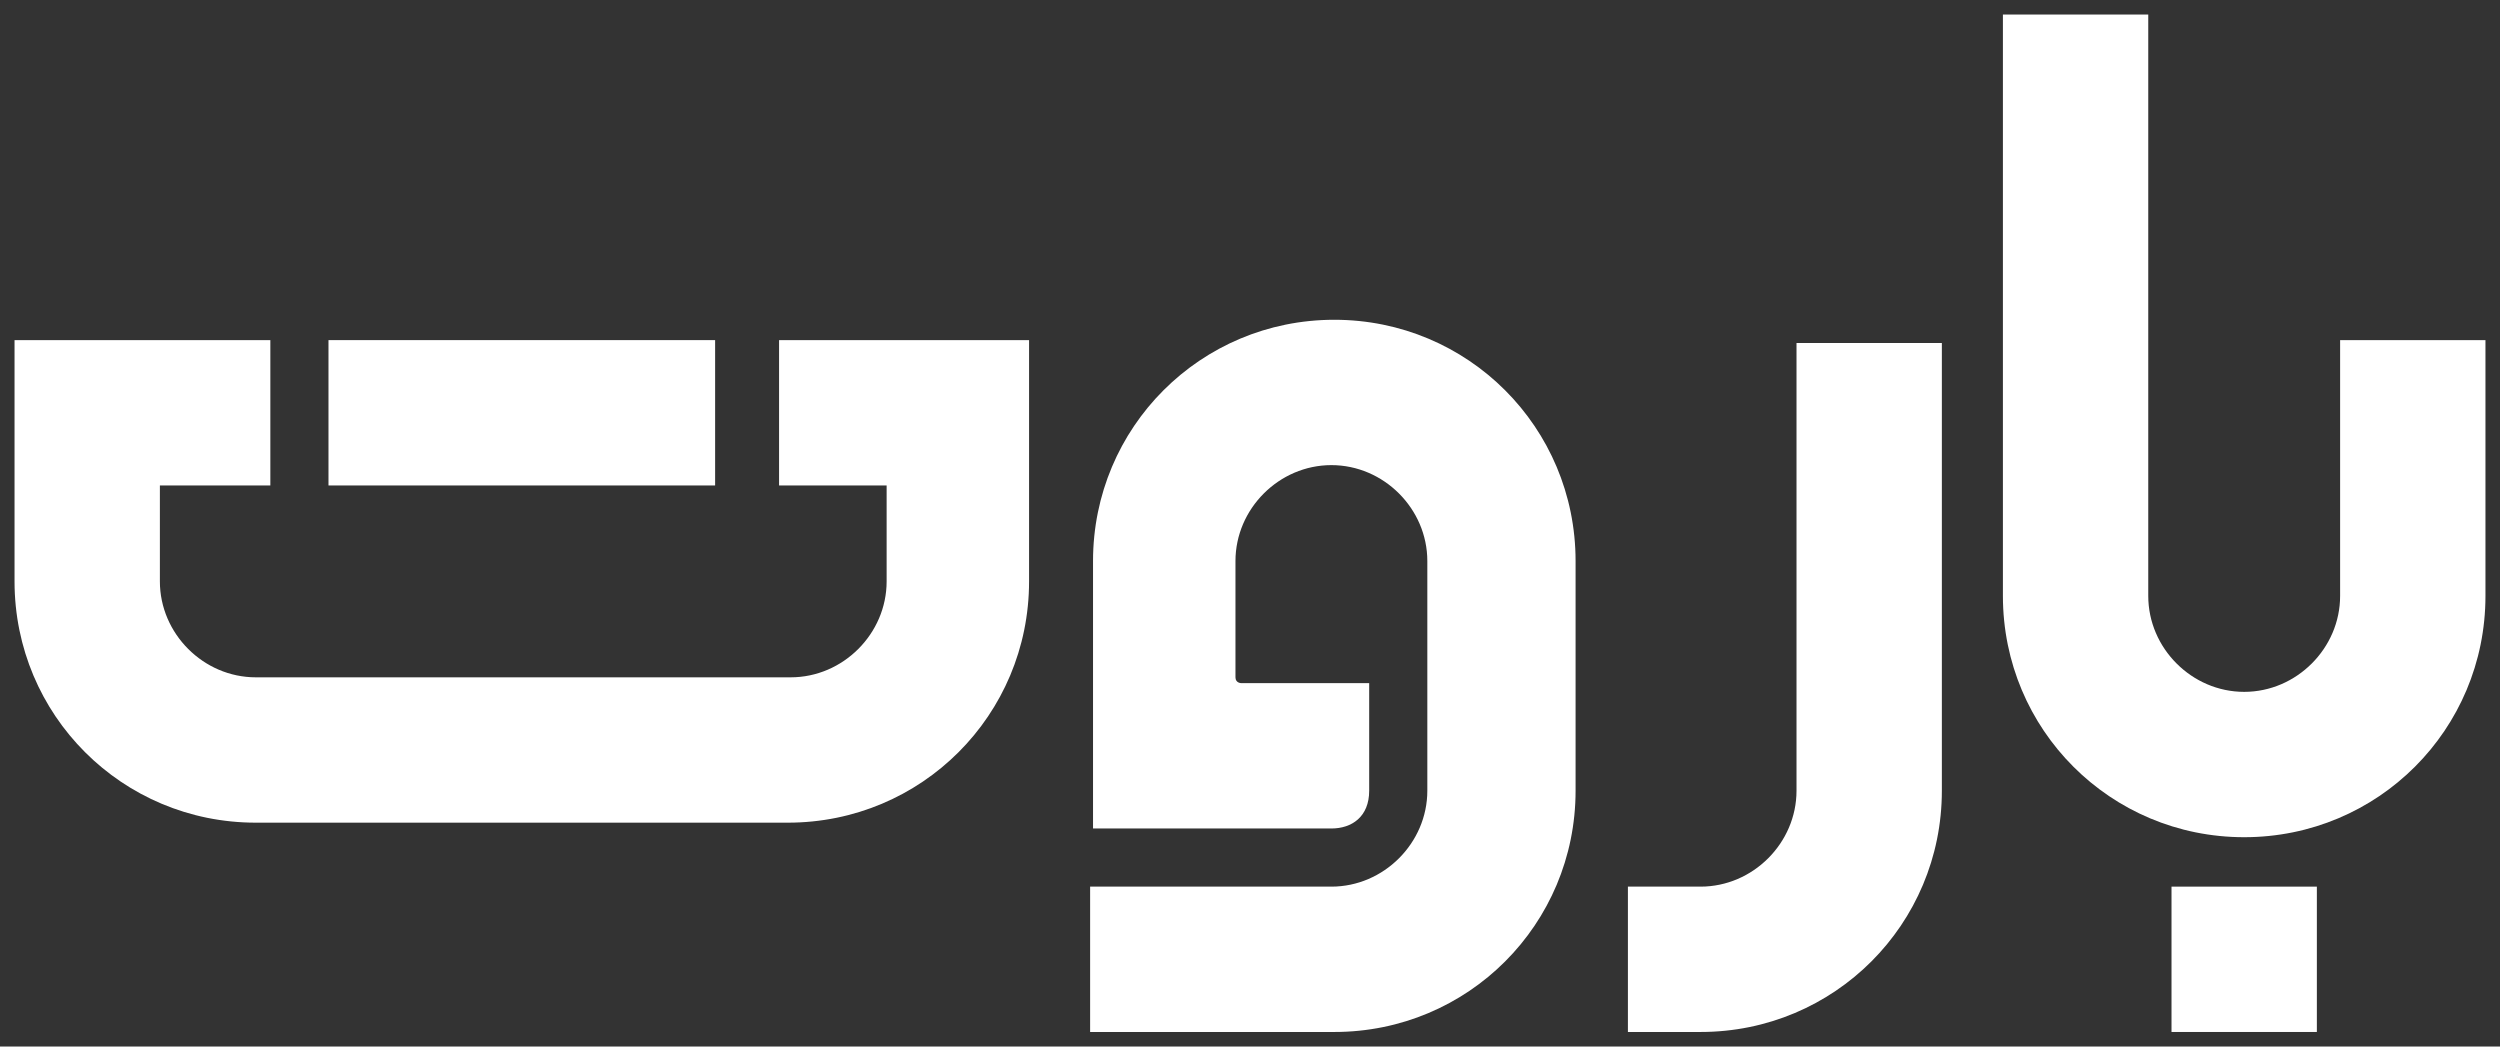
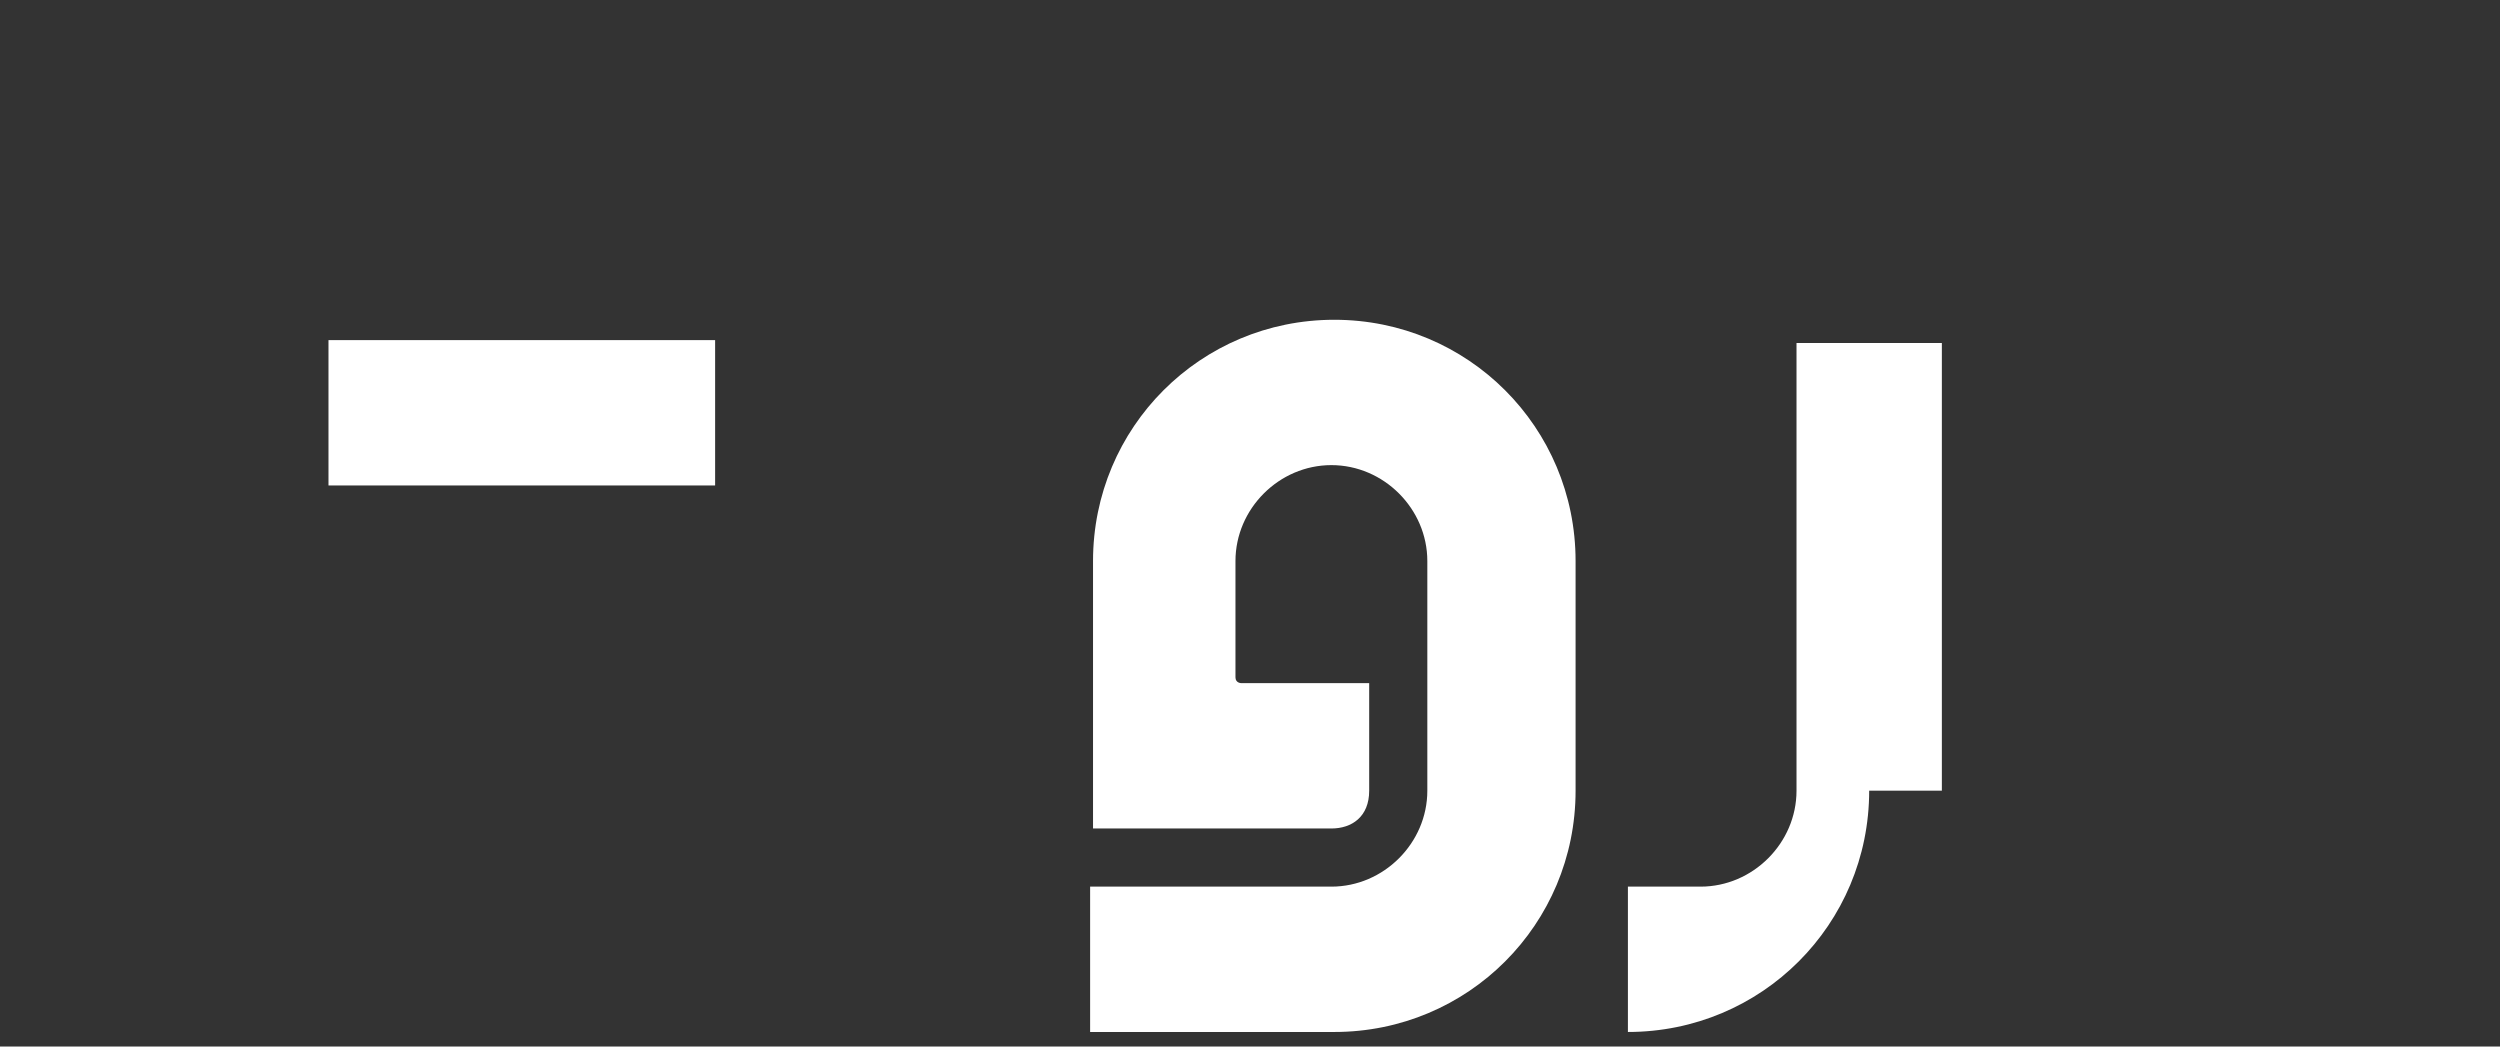
<svg xmlns="http://www.w3.org/2000/svg" id="Layer_1" version="1.1" viewBox="0 0 86 36">
  <rect x="0" y="0" width="86" height="36" fill="#333333" stroke="none" />
  <defs>
    <style>
      .st0 {
        fill: #fff;
      }
    </style>
  </defs>
-   <path class="st0" d="M80.5,11.7v8.8c0,1.8-1.5,3.3-3.3,3.3h0c-1.8,0-3.3-1.5-3.3-3.3V.5h-5v20c0,4.6,3.7,8.3,8.3,8.3h0c4.6,0,8.3-3.7,8.3-8.3v-8.8h-5Z" />
-   <path class="st0" d="M26.8,11.7v5h3.7v3.3c0,1.8-1.5,3.3-3.3,3.3H8.8c-1.8,0-3.3-1.5-3.3-3.3v-3.3h3.8v-5H.5v8.3c0,4.6,3.7,8.3,8.3,8.3h18.3c4.6,0,8.3-3.7,8.3-8.3v-8.3h-8.7.1Z" />
-   <path class="st0" d="M66.8,27.2v-15.4h-5v15.4c0,1.8-1.5,3.3-3.3,3.3h-2.5v5h2.5c4.6,0,8.3-3.7,8.3-8.3Z" />
+   <path class="st0" d="M66.8,27.2v-15.4h-5v15.4c0,1.8-1.5,3.3-3.3,3.3h-2.5v5c4.6,0,8.3-3.7,8.3-8.3Z" />
  <path class="st0" d="M54.2,27.2v-7.9c0-4.6-3.7-8.3-8.3-8.3h0c-4.6,0-8.3,3.7-8.3,8.3v9.2h8.2c.7,0,1.3-.4,1.3-1.3v-3.7h-4.4s-.2,0-.2-.2v-4c0-1.8,1.5-3.3,3.3-3.3h0c1.8,0,3.3,1.5,3.3,3.3v7.9c0,1.8-1.5,3.3-3.3,3.3h-8.3v5h8.4c4.6,0,8.3-3.7,8.3-8.3h0Z" />
-   <rect class="st0" x="74.7" y="30.5" width="5" height="5" />
  <rect class="st0" x="11.3" y="11.7" width="13.3" height="5" />
</svg>